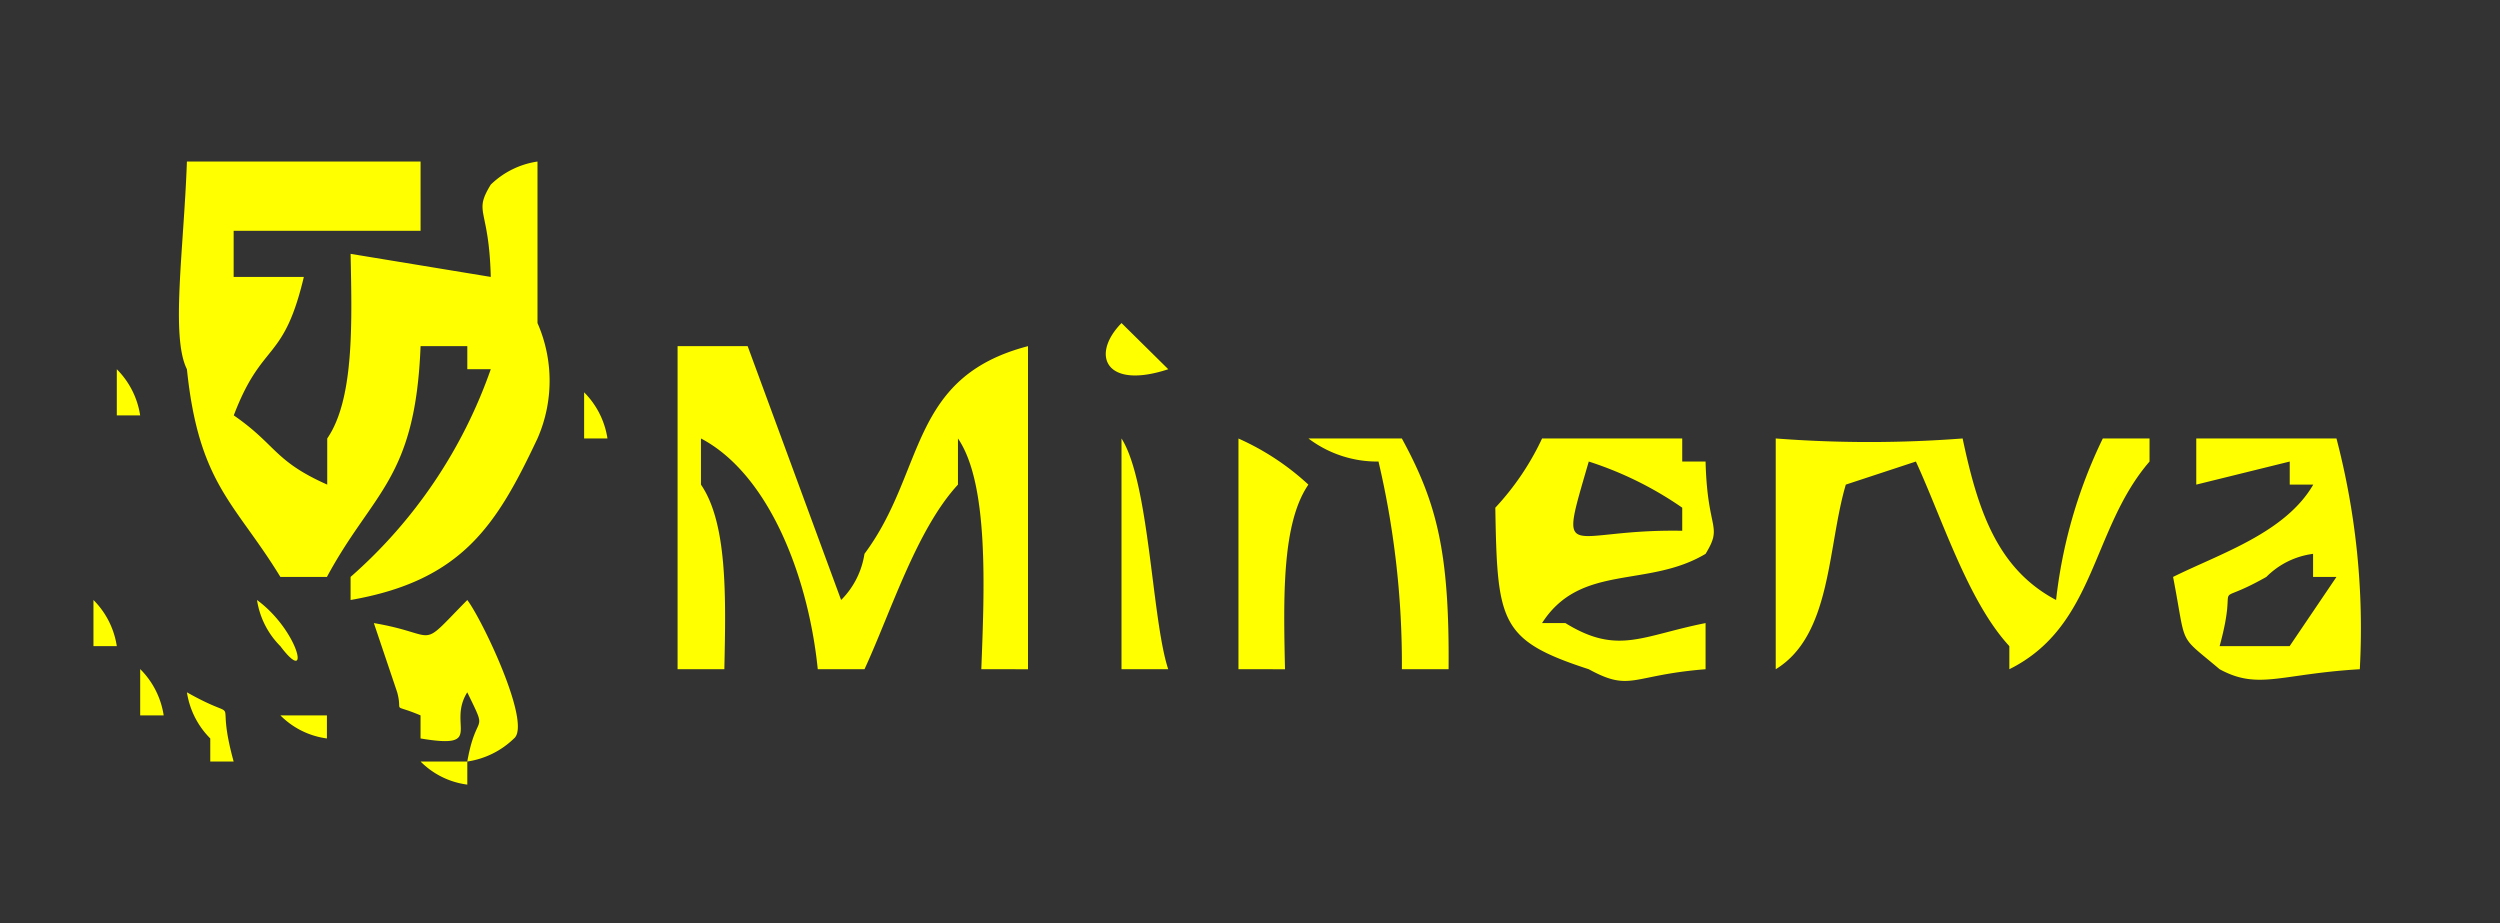
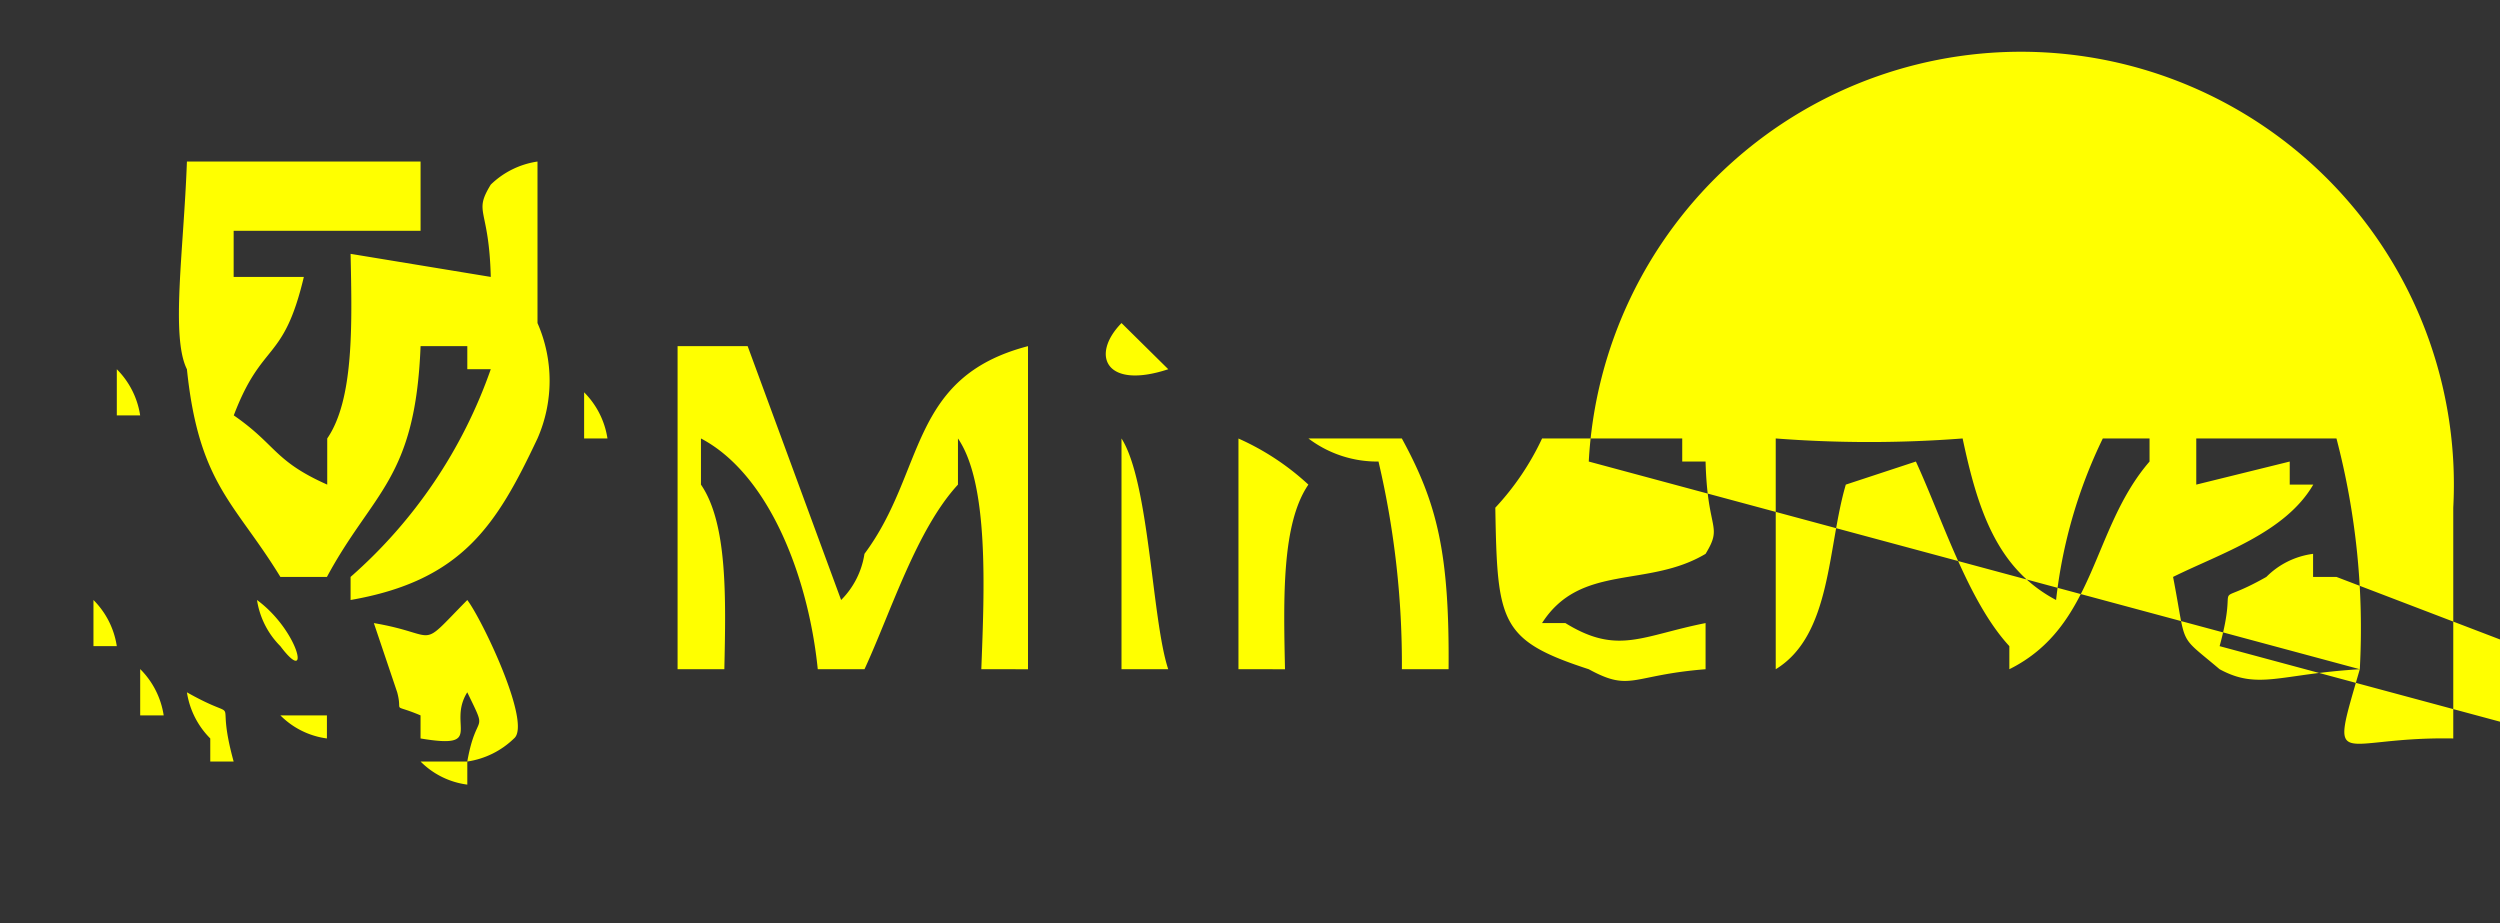
<svg xmlns="http://www.w3.org/2000/svg" width="65" height="24" viewBox="0 0 65 24">
  <rect x="0" y="0" width="65" height="24" fill="#333333" stroke="none" />
  <defs>
    <style>
      .cls-1 {
        fill: #ff0;
        fill-rule: evenodd;
      }
    </style>
  </defs>
-   <path id="形状_1" data-name="形状 1" class="cls-1" d="M4.86,4.2h6.075V6H6.075V7.2H7.9c-0.532,2.244-1.08,1.651-1.822,3.6,1.114,0.771,1.04,1.181,2.43,1.8V11.4c0.694-1.014.647-2.938,0.607-4.8l3.645,0.6c-0.045-1.825-.459-1.647,0-2.4a2.2,2.2,0,0,1,1.215-.6V8.4a3.732,3.732,0,0,1,0,3c-1.058,2.239-1.946,3.693-4.86,4.2V15a12.8,12.8,0,0,0,3.645-5.4H12.15V9H10.935C10.8,12.465,9.7,12.774,8.5,15H7.29C6.112,13.071,5.17,12.6,4.86,9.6,4.437,8.755,4.777,6.506,4.86,4.2Zm24.3,4.2,1.215,1.2C28.745,10.139,28.345,9.232,29.159,8.4ZM17.617,9h1.822l2.43,6.6a2.155,2.155,0,0,0,.607-1.2c1.595-2.143,1.137-4.589,4.252-5.4v8.4H25.514c0.08-2.084.2-4.819-.607-6v1.2c-1.077,1.169-1.739,3.3-2.43,4.8H21.262c-0.241-2.388-1.261-5.066-3.037-6v1.2c0.694,1.014.648,2.938,0.608,4.8H17.617V9ZM3.037,9.6a2.155,2.155,0,0,1,.607,1.2H3.037V9.6Zm12.15,0.6a2.155,2.155,0,0,1,.607,1.2H15.187V10.2Zm13.972,1.2c0.728,1.143.788,4.716,1.215,6H29.159v-6Zm3.037,0a6.658,6.658,0,0,1,1.822,1.2c-0.694,1.014-.648,2.938-0.608,4.8H32.2v-6Zm1.822,0h2.43c0.919,1.683,1.241,2.978,1.215,6H36.449a23.006,23.006,0,0,0-.608-5.4A2.959,2.959,0,0,1,34.019,11.4Zm6.075,0h3.645V12h0.607c0.045,1.825.459,1.647,0,2.4-1.505.9-3.25,0.237-4.252,1.8H40.7c1.361,0.84,1.99.327,3.645,0v1.2c-1.941.154-1.939,0.6-3.037,0-2.318-.754-2.378-1.217-2.43-4.2A6.94,6.94,0,0,0,40.094,11.4Zm6.075,0a31.845,31.845,0,0,0,4.86,0c0.394,1.855.893,3.387,2.43,4.2a12.866,12.866,0,0,1,1.215-4.2h1.215V12c-1.517,1.755-1.392,4.278-3.645,5.4V16.8c-1.077-1.169-1.739-3.3-2.43-4.8l-1.822.6c-0.482,1.636-.367,3.911-1.822,4.8v-6Zm15.187,6c-2.076.123-2.635,0.548-3.645,0C56.6,16.459,56.863,16.871,56.5,15c1.239-.614,2.913-1.143,3.645-2.4H59.533V12l-2.43.6V11.4h3.645A19.5,19.5,0,0,1,61.355,17.4ZM41.308,12c-0.8,2.761-.607,1.744,2.43,1.8V13.2A9.193,9.193,0,0,0,41.308,12Zm16.4,4.8h1.822L60.748,15H60.14V14.4a2.09,2.09,0,0,0-1.215.6C57.381,15.873,58.24,14.87,57.71,16.8ZM2.43,15.6a2.155,2.155,0,0,1,.607,1.2H2.43V15.6Zm4.252,0c1.089,0.8,1.416,2.278.607,1.2A2.155,2.155,0,0,1,6.682,15.6Zm5.467,0c0.384,0.5,1.684,3.219,1.215,3.6a2.2,2.2,0,0,1-1.215.6c0.243-1.359.558-.651,0-1.8-0.532.848,0.479,1.485-1.215,1.2V18.6c-0.79-.333-0.45-0.018-0.607-0.6L9.72,16.2C11.481,16.5,10.831,16.937,12.15,15.6Zm-8.5,1.8a2.155,2.155,0,0,1,.607,1.2H3.645V17.4ZM4.86,18c1.544,0.873.685-.13,1.215,1.8H5.467V19.2A2.155,2.155,0,0,1,4.86,18Zm2.43,0.6H8.5v0.6A2.09,2.09,0,0,1,7.29,18.6Zm3.645,1.2H12.15v0.6A2.09,2.09,0,0,1,10.935,19.8Z" />
+   <path id="形状_1" data-name="形状 1" class="cls-1" d="M4.86,4.2h6.075V6H6.075V7.2H7.9c-0.532,2.244-1.08,1.651-1.822,3.6,1.114,0.771,1.04,1.181,2.43,1.8V11.4c0.694-1.014.647-2.938,0.607-4.8l3.645,0.6c-0.045-1.825-.459-1.647,0-2.4a2.2,2.2,0,0,1,1.215-.6V8.4a3.732,3.732,0,0,1,0,3c-1.058,2.239-1.946,3.693-4.86,4.2V15a12.8,12.8,0,0,0,3.645-5.4H12.15V9H10.935C10.8,12.465,9.7,12.774,8.5,15H7.29C6.112,13.071,5.17,12.6,4.86,9.6,4.437,8.755,4.777,6.506,4.86,4.2Zm24.3,4.2,1.215,1.2C28.745,10.139,28.345,9.232,29.159,8.4ZM17.617,9h1.822l2.43,6.6a2.155,2.155,0,0,0,.607-1.2c1.595-2.143,1.137-4.589,4.252-5.4v8.4H25.514c0.08-2.084.2-4.819-.607-6v1.2c-1.077,1.169-1.739,3.3-2.43,4.8H21.262c-0.241-2.388-1.261-5.066-3.037-6v1.2c0.694,1.014.648,2.938,0.608,4.8H17.617V9ZM3.037,9.6a2.155,2.155,0,0,1,.607,1.2H3.037V9.6Zm12.15,0.6a2.155,2.155,0,0,1,.607,1.2H15.187V10.2Zm13.972,1.2c0.728,1.143.788,4.716,1.215,6H29.159v-6Zm3.037,0a6.658,6.658,0,0,1,1.822,1.2c-0.694,1.014-.648,2.938-0.608,4.8H32.2v-6Zm1.822,0h2.43c0.919,1.683,1.241,2.978,1.215,6H36.449a23.006,23.006,0,0,0-.608-5.4A2.959,2.959,0,0,1,34.019,11.4Zm6.075,0h3.645V12h0.607c0.045,1.825.459,1.647,0,2.4-1.505.9-3.25,0.237-4.252,1.8H40.7c1.361,0.84,1.99.327,3.645,0v1.2c-1.941.154-1.939,0.6-3.037,0-2.318-.754-2.378-1.217-2.43-4.2A6.94,6.94,0,0,0,40.094,11.4Zm6.075,0a31.845,31.845,0,0,0,4.86,0c0.394,1.855.893,3.387,2.43,4.2a12.866,12.866,0,0,1,1.215-4.2h1.215V12c-1.517,1.755-1.392,4.278-3.645,5.4V16.8c-1.077-1.169-1.739-3.3-2.43-4.8l-1.822.6c-0.482,1.636-.367,3.911-1.822,4.8v-6Zm15.187,6c-2.076.123-2.635,0.548-3.645,0C56.6,16.459,56.863,16.871,56.5,15c1.239-.614,2.913-1.143,3.645-2.4H59.533V12l-2.43.6V11.4h3.645A19.5,19.5,0,0,1,61.355,17.4Zc-0.8,2.761-.607,1.744,2.43,1.8V13.2A9.193,9.193,0,0,0,41.308,12Zm16.4,4.8h1.822L60.748,15H60.14V14.4a2.09,2.09,0,0,0-1.215.6C57.381,15.873,58.24,14.87,57.71,16.8ZM2.43,15.6a2.155,2.155,0,0,1,.607,1.2H2.43V15.6Zm4.252,0c1.089,0.8,1.416,2.278.607,1.2A2.155,2.155,0,0,1,6.682,15.6Zm5.467,0c0.384,0.5,1.684,3.219,1.215,3.6a2.2,2.2,0,0,1-1.215.6c0.243-1.359.558-.651,0-1.8-0.532.848,0.479,1.485-1.215,1.2V18.6c-0.79-.333-0.45-0.018-0.607-0.6L9.72,16.2C11.481,16.5,10.831,16.937,12.15,15.6Zm-8.5,1.8a2.155,2.155,0,0,1,.607,1.2H3.645V17.4ZM4.86,18c1.544,0.873.685-.13,1.215,1.8H5.467V19.2A2.155,2.155,0,0,1,4.86,18Zm2.43,0.6H8.5v0.6A2.09,2.09,0,0,1,7.29,18.6Zm3.645,1.2H12.15v0.6A2.09,2.09,0,0,1,10.935,19.8Z" />
</svg>